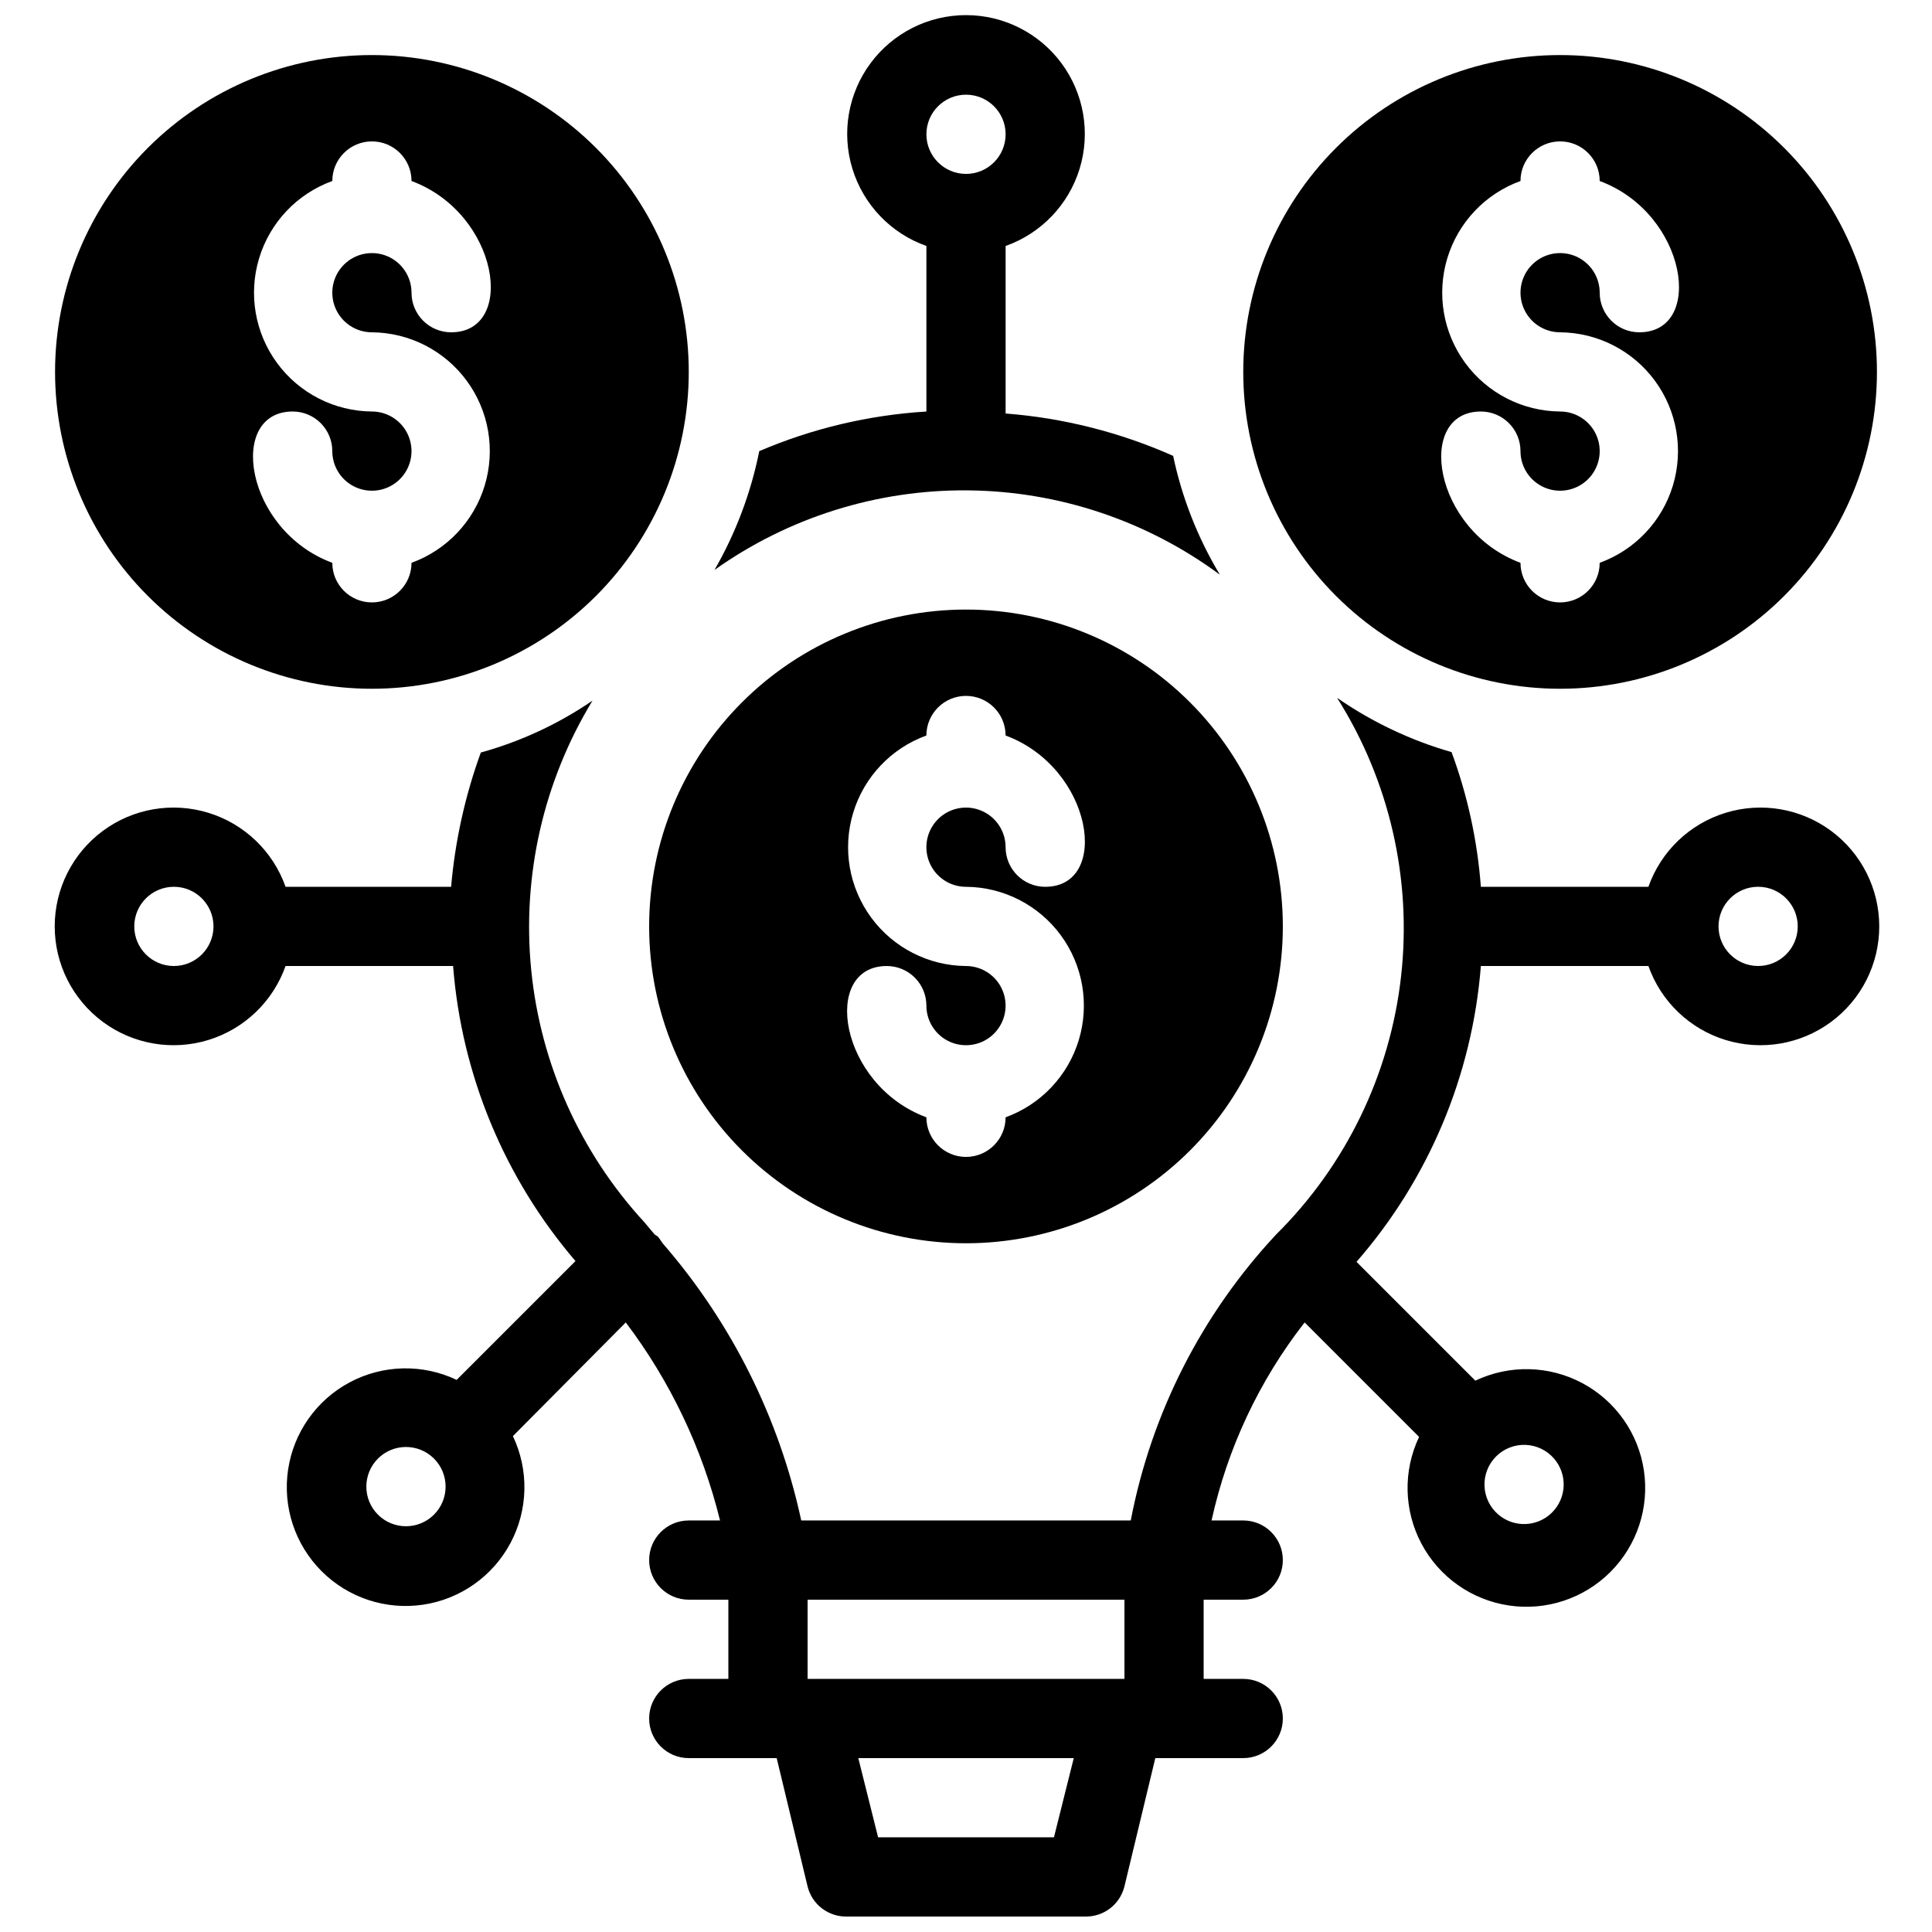
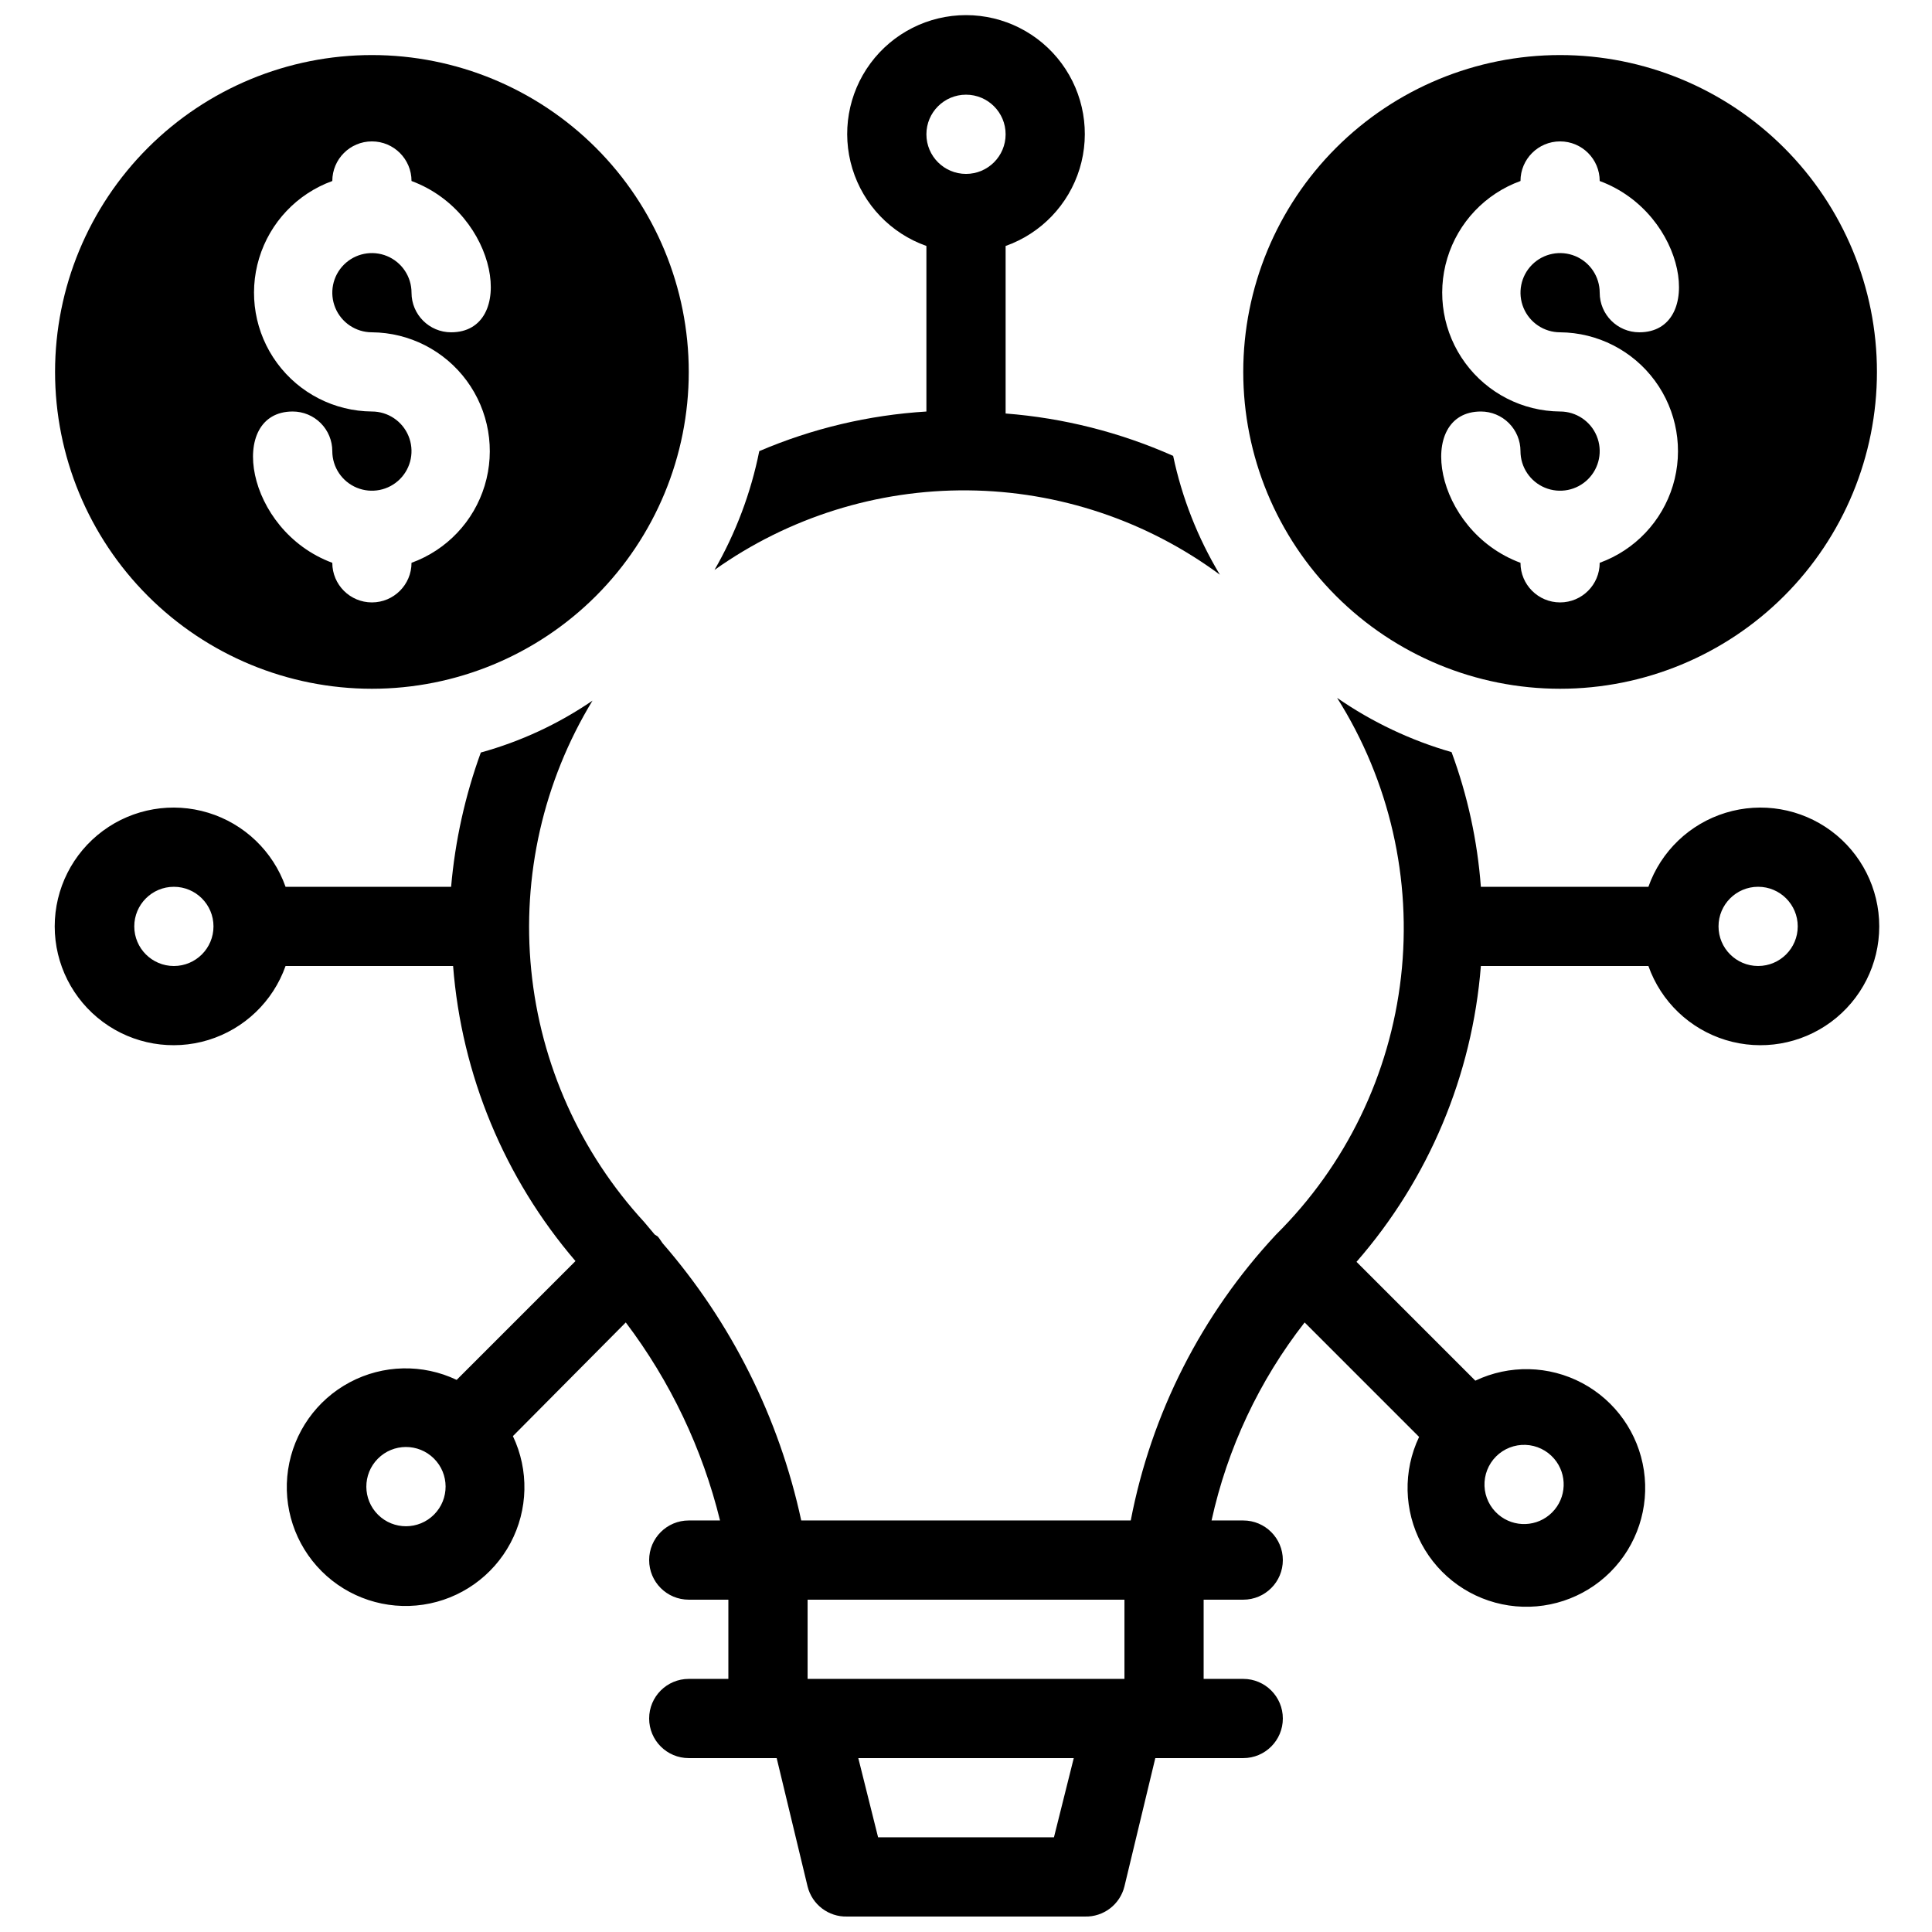
<svg xmlns="http://www.w3.org/2000/svg" width="800px" height="800px" version="1.1" viewBox="144 144 512 512">
  <defs>
    <clipPath id="b">
      <path d="m333 148.09h135v148.91h-135z" />
    </clipPath>
    <clipPath id="a">
      <path d="m158 328h485v323.9h-485z" />
    </clipPath>
  </defs>
-   <path d="m400 305.54c-22.27 0-43.629 8.844-59.375 24.594-15.75 15.746-24.594 37.105-24.594 59.375 0 22.27 8.844 43.625 24.594 59.375 15.746 15.746 37.105 24.594 59.375 24.594s43.625-8.848 59.371-24.594c15.75-15.75 24.594-37.105 24.594-59.375 0-22.27-8.844-43.629-24.594-59.375-15.746-15.75-37.102-24.594-59.371-24.594zm0 73.473c9.922 0.074 19.23 4.828 25.113 12.82 5.883 7.996 7.652 18.297 4.777 27.793-2.879 9.5-10.066 17.086-19.395 20.473 0 5.797-4.699 10.496-10.496 10.496s-10.496-4.699-10.496-10.496c-23.199-8.605-27.922-40.094-10.496-40.094 2.781 0 5.453 1.105 7.422 3.074s3.074 4.637 3.074 7.422c0 4.242 2.555 8.07 6.477 9.695s8.438 0.727 11.441-2.273c3-3.004 3.898-7.519 2.273-11.441-1.625-3.922-5.453-6.477-9.695-6.477-9.926-0.078-19.234-4.832-25.117-12.824-5.883-7.996-7.652-18.293-4.777-27.793 2.879-9.5 10.066-17.086 19.398-20.473 0-5.797 4.699-10.496 10.496-10.496s10.496 4.699 10.496 10.496c23.195 8.609 27.918 40.098 10.496 40.098-5.797 0-10.496-4.699-10.496-10.496 0-4.246-2.559-8.074-6.481-9.699s-8.438-0.727-11.438 2.277c-3.004 3-3.902 7.516-2.277 11.438s5.453 6.481 9.699 6.481z" />
  <path d="m242.56 158.59c-22.27 0-43.629 8.848-59.375 24.594s-24.594 37.105-24.594 59.375c0 22.27 8.848 43.625 24.594 59.375 15.746 15.746 37.105 24.594 59.375 24.594 22.27 0 43.625-8.848 59.375-24.594 15.746-15.75 24.594-37.105 24.594-59.375 0-22.27-8.848-43.629-24.594-59.375-15.75-15.746-37.105-24.594-59.375-24.594zm0 73.473c9.926 0.078 19.23 4.828 25.117 12.824 5.883 7.992 7.652 18.293 4.773 27.793-2.879 9.496-10.066 17.082-19.395 20.469 0 5.797-4.699 10.496-10.496 10.496s-10.496-4.699-10.496-10.496c-23.195-8.605-27.922-40.094-10.496-40.094 2.785 0 5.453 1.105 7.422 3.074s3.074 4.637 3.074 7.422c0 4.246 2.559 8.07 6.481 9.695s8.434 0.727 11.438-2.273c3-3.004 3.898-7.516 2.273-11.438s-5.449-6.481-9.695-6.481c-9.926-0.078-19.234-4.828-25.117-12.824-5.883-7.992-7.652-18.293-4.773-27.793 2.875-9.5 10.062-17.086 19.395-20.469 0-5.797 4.699-10.496 10.496-10.496s10.496 4.699 10.496 10.496c23.195 8.605 27.918 40.094 10.496 40.094-5.797 0-10.496-4.699-10.496-10.496 0-4.246-2.559-8.074-6.481-9.699-3.922-1.621-8.438-0.727-11.438 2.277-3.004 3-3.898 7.516-2.277 11.438 1.625 3.922 5.453 6.481 9.699 6.481z" />
  <path d="m557.44 158.59c-22.27 0-43.625 8.848-59.371 24.594-15.75 15.746-24.594 37.105-24.594 59.375 0 22.27 8.844 43.625 24.594 59.375 15.746 15.746 37.102 24.594 59.371 24.594s43.629-8.848 59.375-24.594c15.75-15.75 24.594-37.105 24.594-59.375 0-22.27-8.844-43.629-24.594-59.375-15.746-15.746-37.105-24.594-59.375-24.594zm0 73.473c9.926 0.078 19.234 4.828 25.117 12.824 5.883 7.992 7.652 18.293 4.777 27.793-2.879 9.496-10.066 17.082-19.398 20.469 0 5.797-4.699 10.496-10.496 10.496s-10.496-4.699-10.496-10.496c-23.195-8.605-27.918-40.094-10.496-40.094 2.785 0 5.453 1.105 7.422 3.074s3.074 4.637 3.074 7.422c0 4.246 2.559 8.07 6.481 9.695s8.438 0.727 11.438-2.273c3.004-3.004 3.902-7.516 2.277-11.438s-5.453-6.481-9.699-6.481c-9.922-0.078-19.23-4.828-25.113-12.824-5.883-7.992-7.652-18.293-4.777-27.793 2.879-9.5 10.066-17.086 19.395-20.469 0-5.797 4.699-10.496 10.496-10.496s10.496 4.699 10.496 10.496c23.199 8.605 27.922 40.094 10.496 40.094-5.797 0-10.496-4.699-10.496-10.496 0-4.246-2.555-8.074-6.477-9.699-3.922-1.621-8.438-0.727-11.441 2.277-3 3-3.898 7.516-2.273 11.438s5.453 6.481 9.695 6.481z" />
  <g clip-path="url(#b)">
    <path d="m467.28 296.3c-5.856-9.73-10.043-20.375-12.383-31.488-14.055-6.246-29.07-10.043-44.398-11.23v-44.398c9.41-3.328 16.688-10.922 19.613-20.469 2.922-9.547 1.141-19.914-4.797-27.941-5.938-8.027-15.328-12.766-25.312-12.766s-19.379 4.738-25.316 12.766c-5.938 8.027-7.715 18.395-4.793 27.941 2.922 9.547 10.199 17.141 19.613 20.469v43.875c-15.258 0.934-30.242 4.484-44.293 10.496-2.219 11.07-6.227 21.703-11.863 31.488 19.609-13.938 43.117-21.316 67.172-21.09 24.051 0.223 47.418 8.047 66.758 22.348zm-77.773-116.71c0-5.797 4.699-10.496 10.496-10.496s10.496 4.699 10.496 10.496-4.699 10.496-10.496 10.496-10.496-4.699-10.496-10.496z" />
  </g>
  <g clip-path="url(#a)">
    <path d="m580.32 379.01h-43.875c-0.914-12.199-3.527-24.211-7.766-35.688-10.828-3.109-21.07-7.969-30.332-14.379 13.898 22.004 19.875 48.094 16.934 73.953-2.938 25.859-14.613 49.945-33.098 68.266-19.727 21.129-33.078 47.398-38.523 75.781h-87.324c-5.859-27.191-18.496-52.465-36.738-73.469-1.574-2.309-1.051-1.574-2.098-2.309l-2.731-3.254v-0.004c-16.98-18.426-27.508-41.879-29.988-66.816s3.219-50.004 16.238-71.414c-9.035 6.188-19.039 10.832-29.598 13.75-4.168 11.465-6.816 23.426-7.871 35.582h-43.875c-3.328-9.414-10.922-16.691-20.469-19.613s-19.918-1.145-27.941 4.793c-8.027 5.938-12.766 15.332-12.766 25.316s4.738 19.375 12.766 25.312c8.023 5.938 18.395 7.719 27.941 4.797 9.547-2.926 17.141-10.203 20.469-19.613h44.398c2.25 28.844 13.605 56.227 32.434 78.195l-31.488 31.488c-9.012-4.289-19.52-4.051-28.328 0.641-8.809 4.688-14.871 13.277-16.344 23.148-1.473 9.867 1.82 19.852 8.879 26.91 7.055 7.055 17.039 10.348 26.91 8.875 9.867-1.469 18.457-7.535 23.148-16.344 4.688-8.805 4.926-19.316 0.641-28.328l29.91-30.125c11.812 15.613 20.312 33.469 24.98 52.48h-8.289c-5.797 0-10.496 4.699-10.496 10.496s4.699 10.496 10.496 10.496h10.496v20.992h-10.496c-5.797 0-10.496 4.699-10.496 10.496s4.699 10.496 10.496 10.496h23.301l8.188 34.008c1.184 4.801 5.555 8.121 10.496 7.977h62.977c4.938 0.145 9.309-3.176 10.496-7.977l8.184-34.008h23.305c5.793 0 10.492-4.699 10.492-10.496s-4.699-10.496-10.492-10.496h-10.496v-20.992h10.496c5.793 0 10.492-4.699 10.492-10.496s-4.699-10.496-10.492-10.496h-8.398c4.195-19.117 12.621-37.051 24.664-52.48l30.336 30.336c-4.289 9.012-4.051 19.52 0.641 28.328 4.688 8.809 13.277 14.871 23.148 16.344 9.867 1.473 19.852-1.82 26.91-8.879 7.055-7.055 10.348-17.039 8.875-26.91-1.469-9.867-7.535-18.457-16.34-23.148-8.809-4.688-19.32-4.926-28.332-0.641l-31.488-31.488c19.117-21.918 30.672-49.41 32.957-78.402h44.398c3.328 9.41 10.926 16.688 20.473 19.613 9.547 2.922 19.914 1.141 27.941-4.797 8.027-5.938 12.762-15.328 12.762-25.312s-4.734-19.379-12.762-25.316c-8.027-5.938-18.395-7.715-27.941-4.793s-17.145 10.199-20.473 19.613zm-390.24 20.992c-5.797 0-10.496-4.699-10.496-10.496s4.699-10.496 10.496-10.496 10.496 4.699 10.496 10.496-4.699 10.496-10.496 10.496zm68.957 145.37v-0.004c-4.086 4.117-10.734 4.141-14.852 0.055-4.113-4.086-4.137-10.738-0.051-14.852 4.086-4.117 10.734-4.141 14.852-0.055s4.141 10.738 0.051 14.852zm164.27 85.539h-46.602l-5.246-20.992h57.098zm18.684-41.984h-83.969v-20.992h83.969zm113.88-58.359-0.004 0.004c3.566 4.164 3.328 10.371-0.551 14.246-3.875 3.879-10.082 4.117-14.246 0.551-2.223-1.902-3.551-4.644-3.664-7.566-0.109-2.922 1-5.758 3.066-7.828 2.07-2.066 4.906-3.176 7.828-3.066 2.922 0.113 5.664 1.441 7.566 3.664zm54.051-130.57c-5.797 0-10.496-4.699-10.496-10.496s4.699-10.496 10.496-10.496 10.496 4.699 10.496 10.496-4.699 10.496-10.496 10.496z" />
  </g>
</svg>